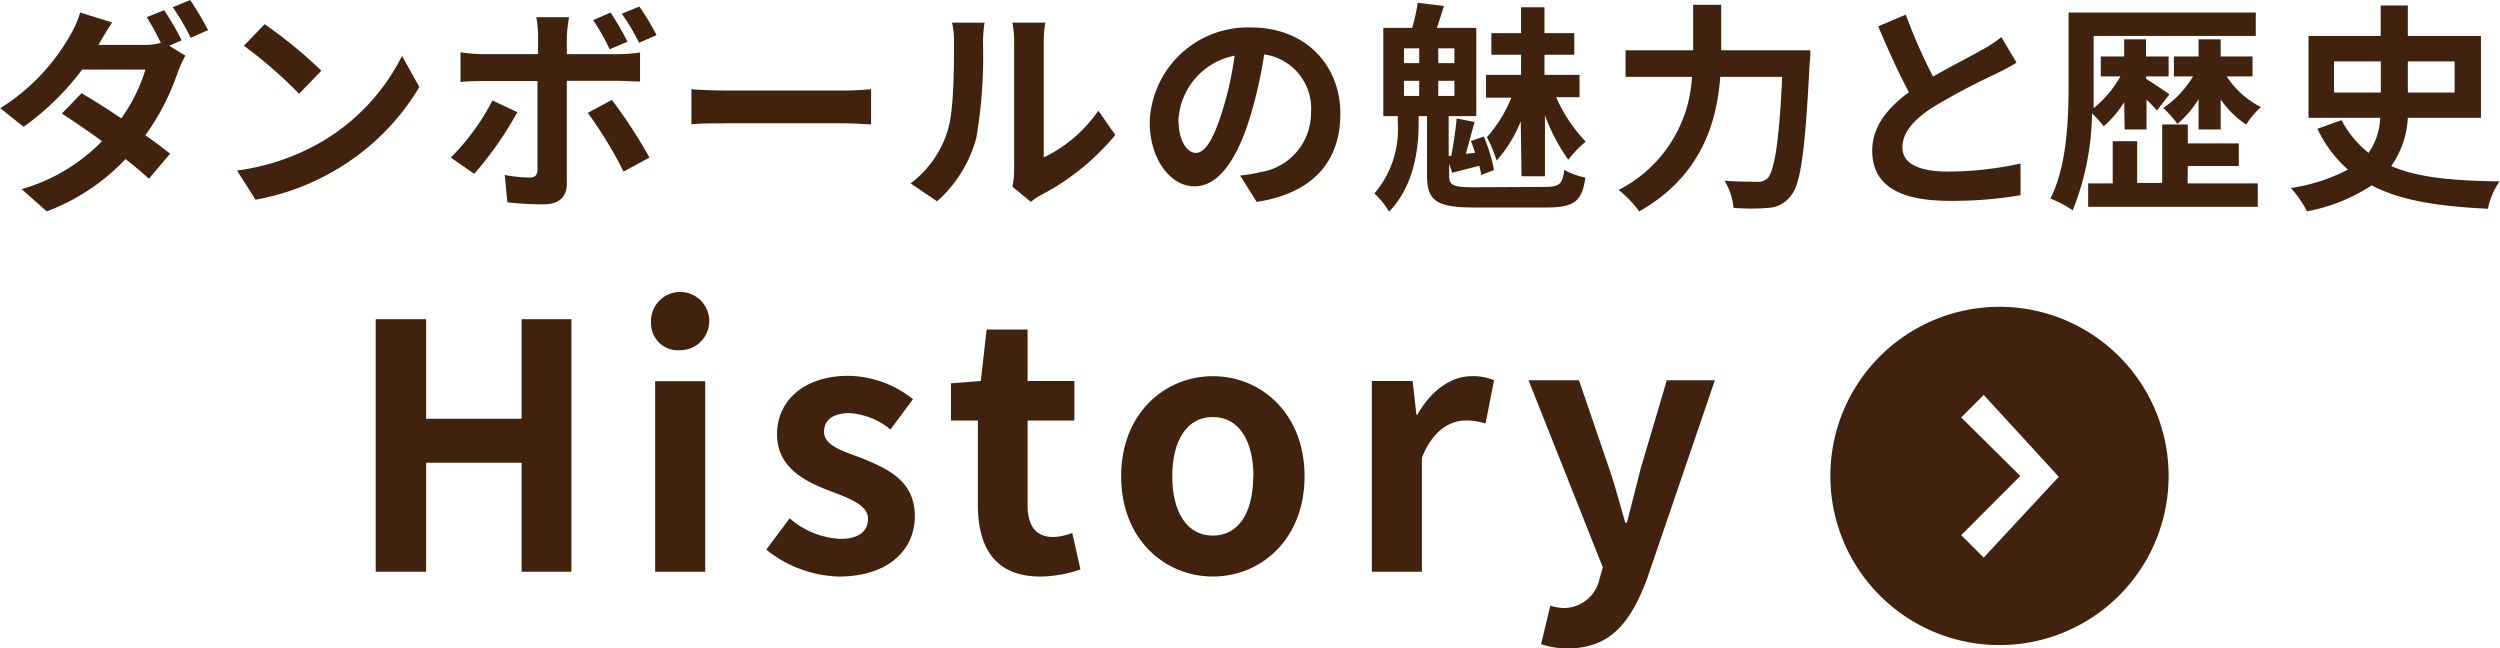
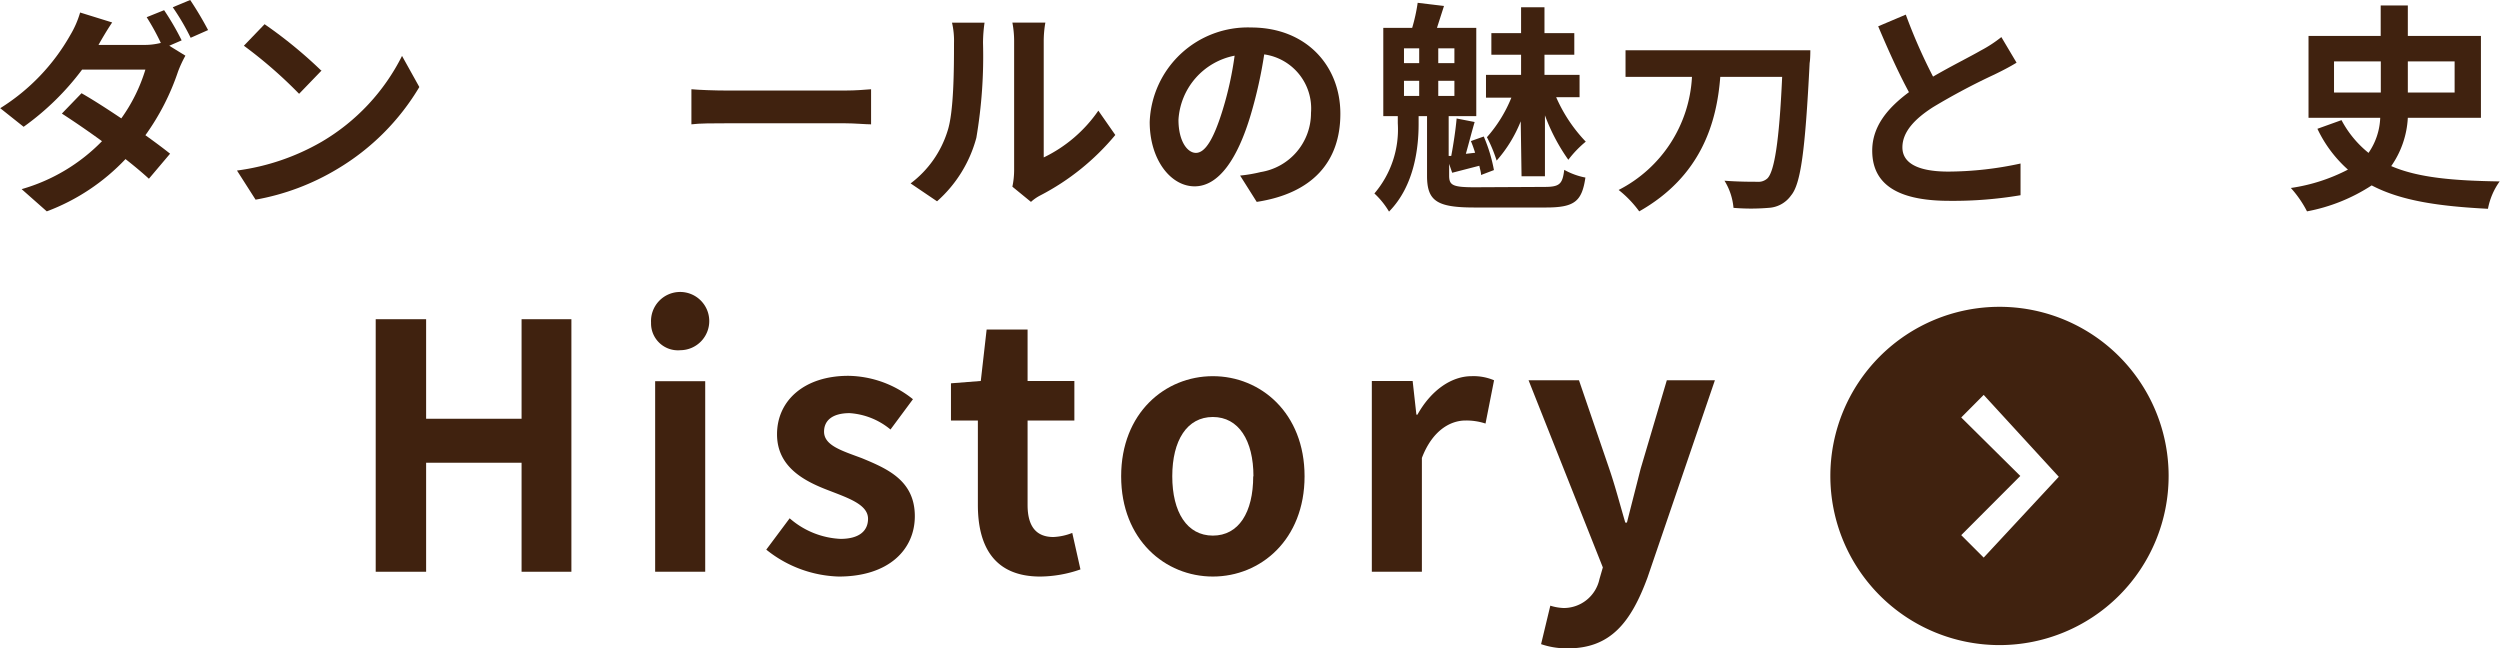
<svg xmlns="http://www.w3.org/2000/svg" id="レイヤー_1" data-name="レイヤー 1" width="213.73" height="55.44" viewBox="0 0 213.73 55.44">
  <defs>
    <style>.cls-1{fill:#40220f;}</style>
  </defs>
  <path class="cls-1" d="M15.68,3.38l-1.06.46L16,4.69a10.11,10.11,0,0,0-.63,1.36,20.39,20.39,0,0,1-2.79,5.44c.81.58,1.55,1.13,2.11,1.58l-1.81,2.14c-.51-.47-1.21-1.06-2-1.68A17.9,17.9,0,0,1,4.15,18L2,16.1A15.57,15.57,0,0,0,8.87,12c-1.22-.89-2.47-1.74-3.43-2.36L7.12,7.9c1,.57,2.19,1.34,3.4,2.15a14.21,14.21,0,0,0,2.06-4.17H7.17a22.68,22.68,0,0,1-5,4.89l-2-1.59a17.56,17.56,0,0,0,6-6.27A8.21,8.21,0,0,0,7,1l2.74.85c-.45.66-.94,1.51-1.17,1.92h3.85a5.68,5.68,0,0,0,1.48-.17A20.12,20.12,0,0,0,12.69,1.4L14.18.8A22.67,22.67,0,0,1,15.68,3.38Zm2.26-.88-1.49.66A20,20,0,0,0,14.92.55l1.49-.62A28.86,28.86,0,0,1,17.94,2.5Z" transform="translate(-0.15 0.07)" />
  <path class="cls-1" d="M27.65,12.05a17.71,17.71,0,0,0,6.87-7.34L36,7.37a20.12,20.12,0,0,1-7,7A20.49,20.49,0,0,1,22,17l-1.59-2.49A19.53,19.53,0,0,0,27.65,12.05Zm0-6.1-1.93,2A38.51,38.51,0,0,0,21,3.84L22.77,2A38.32,38.32,0,0,1,27.65,6Z" transform="translate(-0.15 0.07)" />
-   <path class="cls-1" d="M40.69,14.79l-2-1.39a19.74,19.74,0,0,0,3.56-4.88l2.13,1A29.54,29.54,0,0,1,40.69,14.79ZM48.61,3V4.56H53a14.44,14.44,0,0,0,1.87-.14V6.9c-.6,0-1.34-.06-1.85-.06H48.61v8.78c0,1.1-.62,1.78-2,1.78a27.91,27.91,0,0,1-3.08-.17l-.23-2.34a13,13,0,0,0,2.1.22c.49,0,.68-.18.7-.68,0-.69,0-6.68,0-7.57v0H41.36a18.34,18.34,0,0,0-1.84.08V4.4a13.69,13.69,0,0,0,1.84.16h4.79V3A9.3,9.3,0,0,0,46,1.4h2.8A14.89,14.89,0,0,0,48.61,3Zm7.08,10.39-2.23,1.21A35.44,35.44,0,0,0,50.4,9.58l2.06-1.11A42.19,42.19,0,0,1,55.69,13.43ZM53.8,3.5l-1.53.64a18.66,18.66,0,0,0-1.41-2.49L52.35,1A26.57,26.57,0,0,1,53.8,3.5Zm2.48-.57-1.49.66A19,19,0,0,0,53.31,1.1l1.5-.61A21.64,21.64,0,0,1,56.28,2.93Z" transform="translate(-0.15 0.07)" />
  <path class="cls-1" d="M62.26,7.67H72.41c.88,0,1.72-.07,2.21-.11v3c-.46,0-1.42-.09-2.21-.09H62.26c-1.07,0-2.34,0-3,.09v-3C59.9,7.62,61.28,7.67,62.26,7.67Z" transform="translate(-0.15 0.07)" />
  <path class="cls-1" d="M81.17,11.09c.52-1.62.54-5.19.54-7.48a6.88,6.88,0,0,0-.17-1.74h2.78a12.57,12.57,0,0,0-.13,1.72,41.6,41.6,0,0,1-.57,8.12,11.08,11.08,0,0,1-3.36,5.43L78,15.61A8.92,8.92,0,0,0,81.17,11.09Zm5.68,3.4v-11a8.45,8.45,0,0,0-.15-1.63h2.82a9.23,9.23,0,0,0-.14,1.65v9.88a12,12,0,0,0,4.67-4l1.45,2.08a20.7,20.7,0,0,1-6.4,5.16,3.7,3.7,0,0,0-.81.56l-1.59-1.3A6.9,6.9,0,0,0,86.85,14.49Z" transform="translate(-0.15 0.07)" />
  <path class="cls-1" d="M107.59,17.19l-1.42-2.25a12.49,12.49,0,0,0,1.76-.3,5.11,5.11,0,0,0,4.3-5.06,4.67,4.67,0,0,0-4-5,38.46,38.46,0,0,1-1.14,5.12c-1.13,3.82-2.75,6.16-4.81,6.16s-3.84-2.3-3.84-5.5a8.39,8.39,0,0,1,8.67-8.08c4.69,0,7.63,3.25,7.63,7.37S112.35,16.46,107.59,17.19ZM102.39,13c.8,0,1.53-1.19,2.31-3.74a29.07,29.07,0,0,0,1-4.57,5.94,5.94,0,0,0-4.8,5.48C100.9,12,101.66,13,102.39,13Z" transform="translate(-0.15 0.07)" />
  <path class="cls-1" d="M132.18,15.91c1.3,0,1.55-.23,1.7-1.46a6,6,0,0,0,1.81.66c-.3,2.05-.94,2.56-3.38,2.56h-6.1c-3.21,0-4.06-.55-4.06-2.71V9.86h-.72v.68c0,1.91-.32,5.24-2.53,7.48a6.92,6.92,0,0,0-1.25-1.55,8.44,8.44,0,0,0,2-6V9.86h-1.24V2.31h2.47a15,15,0,0,0,.47-2.14l2.25.27L123,2.31h3.36V9.86H124v3.4h.22c.19-1,.38-2.27.46-3.2l1.54.3c-.26.89-.52,1.91-.75,2.72l.79-.09c-.11-.36-.24-.72-.36-1L127,11.6a13.29,13.29,0,0,1,.87,2.87l-1.1.42c0-.23-.09-.49-.15-.79l-2.32.6-.26-.76v1c0,.83.3,1,2.19,1Zm-12-10.58h1.3V4.06h-1.3Zm0,2.8h1.3V6.84h-1.3Zm4.31-4.07h-1.38V5.33h1.38Zm0,2.78h-1.38V8.13h1.38Zm5.67,3.46a11.45,11.45,0,0,1-2.06,3.36,12,12,0,0,0-.83-2,11.69,11.69,0,0,0,2.09-3.38h-2.17V6.33h3V4.61h-2.54V2.76h2.54V.55h2V2.76h2.55V4.61h-2.55V6.33h3V8.24h-2a13,13,0,0,0,2.53,3.8,9.16,9.16,0,0,0-1.49,1.55,16.36,16.36,0,0,1-2-3.8V15h-2Z" transform="translate(-0.15 0.07)" />
-   <path class="cls-1" d="M154.92,4.23s0,.78-.06,1.08c-.38,7.52-.76,10.35-1.59,11.33a2.51,2.51,0,0,1-1.92,1.06,18.23,18.23,0,0,1-3,0,5.27,5.27,0,0,0-.77-2.32c1.19.09,2.3.09,2.79.09a1.13,1.13,0,0,0,.89-.3c.57-.59,1-3.06,1.25-8.67h-5.29c-.3,3.91-1.63,8.5-6.93,11.5a9.23,9.23,0,0,0-1.76-1.83,11.52,11.52,0,0,0,6.27-9.67h-5.68V4.23h5.78V.34h2.4V4.23Z" transform="translate(-0.15 0.07)" />
+   <path class="cls-1" d="M154.92,4.23s0,.78-.06,1.08c-.38,7.52-.76,10.35-1.59,11.33a2.51,2.51,0,0,1-1.92,1.06,18.23,18.23,0,0,1-3,0,5.27,5.27,0,0,0-.77-2.32c1.19.09,2.3.09,2.79.09a1.13,1.13,0,0,0,.89-.3c.57-.59,1-3.06,1.25-8.67h-5.29c-.3,3.91-1.63,8.5-6.93,11.5a9.23,9.23,0,0,0-1.76-1.83,11.52,11.52,0,0,0,6.27-9.67h-5.68V4.23h5.78h2.4V4.23Z" transform="translate(-0.15 0.07)" />
  <path class="cls-1" d="M165.41,6.48c1.55-.9,3.2-1.72,4.08-2.23a11,11,0,0,0,1.76-1.15l1.3,2.19c-.56.34-1.17.66-1.87,1a56.09,56.09,0,0,0-5.27,2.8c-1.56,1-2.62,2.11-2.62,3.44s1.3,2.07,3.93,2.07a29.51,29.51,0,0,0,6.17-.69l0,2.71a34.41,34.41,0,0,1-6.07.48c-3.76,0-6.61-1-6.61-4.29,0-2.08,1.32-3.65,3.14-5-.87-1.6-1.78-3.62-2.63-5.63l2.36-1A46.17,46.17,0,0,0,165.41,6.48Z" transform="translate(-0.15 0.07)" />
-   <path class="cls-1" d="M181.75,8.67A9.53,9.53,0,0,1,180,10.73a9.24,9.24,0,0,0-1-1.11,22.92,22.92,0,0,1-1.65,8.29,9.22,9.22,0,0,0-1.91-1C176.93,14,177,9.75,177,6.78V1h16V3H179.14V6.78c0,.74,0,1.55,0,2.4a9.58,9.58,0,0,0,2.29-2.72h-1.68V4.76h2V3.29h1.87V4.76h1.93v1.7h-1.93v.21c.47.28,1.68,1.1,2,1.32l-1.06,1.38c-.2-.22-.54-.58-.9-.92V11h-1.87Zm5.42,6.94h6v2H178.67v-2h2.1V12h2.09v3.57H185v-5h2.19v1.62h4.36v1.93h-4.36Zm3.34-9.15a7.69,7.69,0,0,0,2.93,2.63,7,7,0,0,0-1.26,1.49A8.08,8.08,0,0,1,190,8.43V11h-1.89V8.41a8.7,8.7,0,0,1-1.81,2.11,9.13,9.13,0,0,0-1.21-1.36,8.61,8.61,0,0,0,2.55-2.7H186V4.76h2.11V3.29H190V4.76h2.72v1.7Z" transform="translate(-0.15 0.07)" />
  <path class="cls-1" d="M206,10a7.91,7.91,0,0,1-1.42,4.13c2.32,1,5.35,1.25,9.27,1.31a5.87,5.87,0,0,0-1,2.34c-4.1-.21-7.39-.66-9.94-2A15.24,15.24,0,0,1,197.38,18,9.38,9.38,0,0,0,196,16a15.31,15.31,0,0,0,4.88-1.57,10.9,10.9,0,0,1-2.61-3.49l2.06-.74A8.94,8.94,0,0,0,202.64,13a5.63,5.63,0,0,0,1-3h-6.13V3h6.17V.4H206V3h6.25v7Zm-6.31-2.16h4V5.18h-4ZM206,5.18V7.84H210V5.18Z" transform="translate(-0.15 0.07)" />
  <path class="cls-1" d="M32.27,27.22h4.31v8.51h8.16V27.22H49V48.81H44.74V39.49H36.58v9.32H32.27Z" transform="translate(-0.15 0.07)" />
  <path class="cls-1" d="M55.81,27.52a2.49,2.49,0,1,1,2.51,2.35A2.3,2.3,0,0,1,55.81,27.52Zm.35,5h4.28V48.81H56.16Z" transform="translate(-0.15 0.07)" />
  <path class="cls-1" d="M65.66,46.92l2-2.68A7.1,7.1,0,0,0,72,46c1.63,0,2.36-.7,2.36-1.72,0-1.22-1.69-1.77-3.41-2.44-2.07-.79-4.37-2-4.37-4.78,0-2.91,2.36-5,6.09-5a9,9,0,0,1,5.53,2l-1.92,2.59a6.09,6.09,0,0,0-3.49-1.4c-1.49,0-2.19.64-2.19,1.58,0,1.19,1.52,1.63,3.23,2.27C76,40,78.36,41,78.36,44.06c0,2.86-2.24,5.16-6.5,5.16A10.34,10.34,0,0,1,65.66,46.92Z" transform="translate(-0.15 0.07)" />
  <path class="cls-1" d="M83.75,43.1V35.88h-2.3V32.7L84,32.5l.5-4.4H88v4.4h4v3.38H88V43.1c0,1.86.76,2.74,2.21,2.74a4.92,4.92,0,0,0,1.61-.35l.7,3.12a10.62,10.62,0,0,1-3.44.61C85.23,49.22,83.75,46.74,83.75,43.1Z" transform="translate(-0.15 0.07)" />
  <path class="cls-1" d="M96,40.65c0-5.42,3.76-8.56,7.84-8.56s7.84,3.14,7.84,8.56-3.76,8.57-7.84,8.57S96,46.07,96,40.65Zm11.31,0c0-3.06-1.26-5.07-3.47-5.07s-3.47,2-3.47,5.07,1.26,5.07,3.47,5.07S107.29,43.74,107.29,40.65Z" transform="translate(-0.15 0.07)" />
  <path class="cls-1" d="M117.43,32.5h3.49l.32,2.88h.09c1.19-2.13,2.94-3.29,4.63-3.29a4.5,4.5,0,0,1,1.92.35l-.73,3.7a5.24,5.24,0,0,0-1.71-.26c-1.29,0-2.83.84-3.73,3.2v9.73h-4.28Z" transform="translate(-0.15 0.07)" />
  <path class="cls-1" d="M131.9,55l.79-3.29a4.3,4.3,0,0,0,1.14.2,3.12,3.12,0,0,0,3.06-2.47l.29-1-6.35-16h4.31l2.59,7.57c.5,1.46.9,3,1.37,4.6h.14c.38-1.51.79-3.09,1.17-4.6l2.24-7.57h4.11L141,49.3c-1.42,3.85-3.17,6.06-6.81,6.06A6.79,6.79,0,0,1,131.9,55Z" transform="translate(-0.15 0.07)" />
  <path class="cls-1" d="M171.09,26.16a14.46,14.46,0,1,0,14.46,14.46A14.46,14.46,0,0,0,171.09,26.16ZM169.74,47.6l-1.92-1.92,5.05-5.06-5.05-5,1.92-1.93,6.42,7Z" transform="translate(-0.15 0.07)" />
</svg>